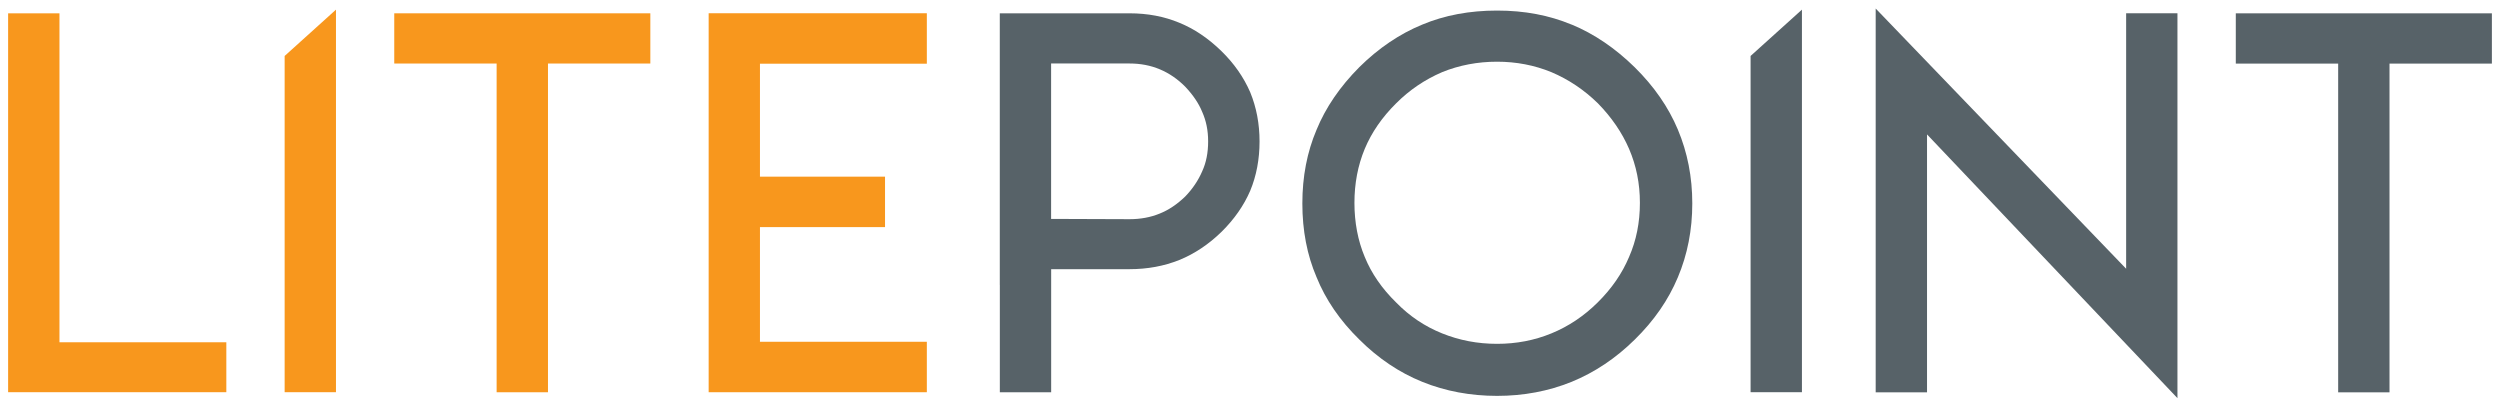
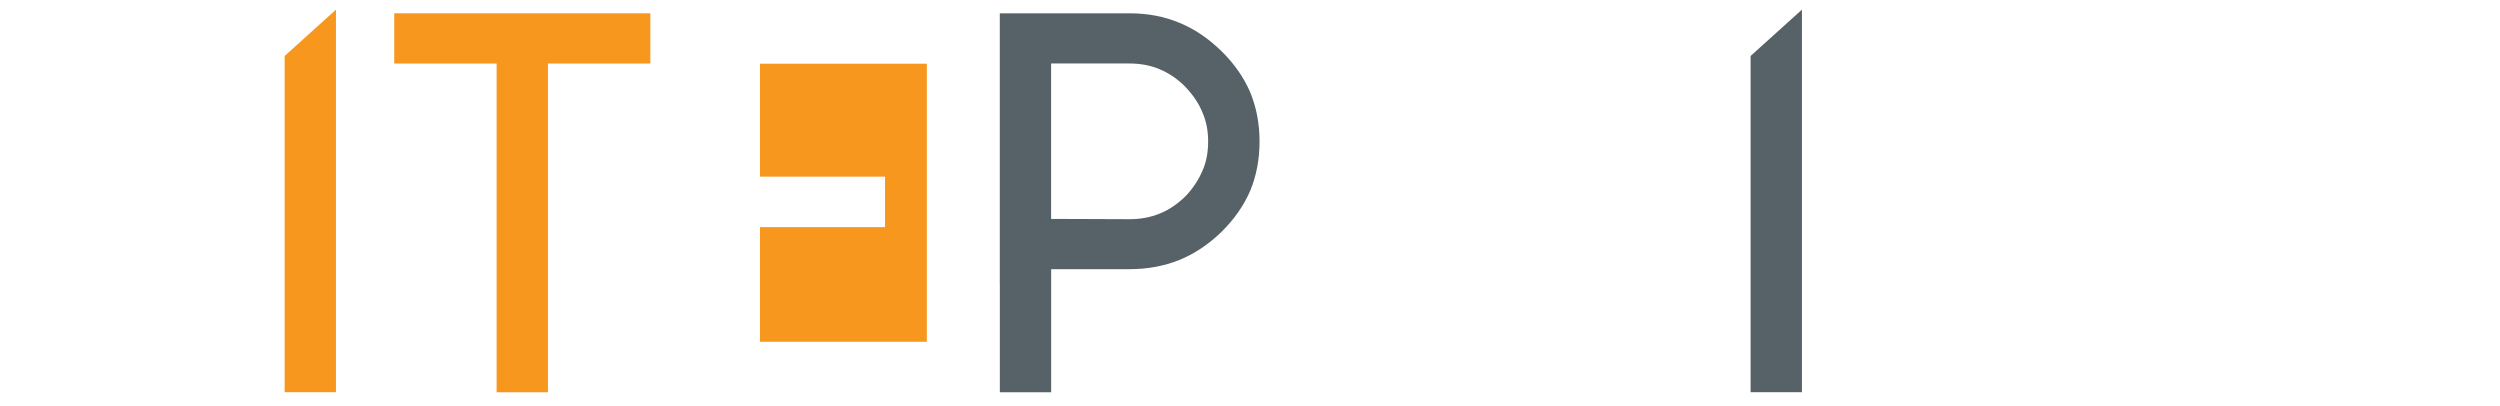
<svg xmlns="http://www.w3.org/2000/svg" width="154" height="25" viewBox="0 0 154 25" fill="none">
  <g clip-path="url(#clip0_4073_91)">
    <path d="M61.587 17.553V0.82H69.579C70.692 0.82 71.713 1.013 72.645 1.401C73.567 1.778 74.429 2.358 75.236 3.144C76.02 3.909 76.612 4.757 77.015 5.687C77.397 6.619 77.588 7.627 77.588 8.716C77.588 9.805 77.397 10.825 77.015 11.746C76.623 12.657 76.035 13.5 75.253 14.274C74.457 15.049 73.591 15.63 72.647 16.015C71.704 16.392 70.683 16.581 69.581 16.581H64.752V24.163H61.59V17.555L61.587 17.553ZM64.748 13.488H65.732L69.577 13.502C70.254 13.502 70.874 13.388 71.436 13.157C71.987 12.937 72.51 12.587 73.008 12.106C73.462 11.636 73.812 11.117 74.056 10.551C74.301 10.017 74.421 9.405 74.421 8.714C74.421 8.024 74.298 7.439 74.056 6.894C73.844 6.371 73.494 5.852 73.008 5.339C72.542 4.869 72.023 4.513 71.451 4.272C70.878 4.03 70.254 3.911 69.577 3.911H64.748V13.488Z" fill="#576268" />
-     <path d="M96.811 1.511C98.198 2.085 99.495 2.966 100.703 4.149C101.888 5.32 102.774 6.598 103.355 7.979C103.949 9.392 104.245 10.909 104.245 12.532C104.245 14.155 103.949 15.682 103.355 17.085C102.772 18.477 101.888 19.755 100.703 20.916C99.538 22.066 98.241 22.935 96.811 23.521C95.381 24.098 93.85 24.386 92.22 24.386C90.59 24.386 89.031 24.098 87.612 23.521C86.192 22.947 84.9 22.077 83.735 20.916C82.539 19.744 81.66 18.462 81.098 17.07C80.515 15.71 80.225 14.197 80.225 12.534C80.225 10.871 80.517 9.369 81.098 7.998C81.66 6.627 82.539 5.339 83.735 4.136C84.921 2.964 86.214 2.089 87.612 1.515C88.989 0.939 90.524 0.651 92.22 0.651C93.916 0.651 95.424 0.939 96.811 1.515V1.511ZM88.834 4.445C87.764 4.905 86.821 5.545 86.006 6.361C85.138 7.219 84.492 8.155 84.068 9.17C83.643 10.195 83.433 11.305 83.433 12.498C83.433 13.691 83.645 14.822 84.068 15.827C84.481 16.841 85.127 17.778 86.006 18.636C86.821 19.473 87.764 20.106 88.834 20.536C89.894 20.964 91.021 21.18 92.218 21.18C93.414 21.18 94.521 20.966 95.569 20.536C96.618 20.106 97.566 19.473 98.412 18.636C99.281 17.778 99.926 16.841 100.351 15.827C100.797 14.812 101.018 13.702 101.018 12.498C101.018 11.295 100.795 10.206 100.351 9.17C99.916 8.166 99.277 7.229 98.427 6.361C97.581 5.534 96.626 4.894 95.567 4.445C94.519 4.015 93.401 3.801 92.216 3.801C91.03 3.801 89.891 4.015 88.832 4.445H88.834Z" fill="#576268" />
    <path d="M107.836 3.447L110.999 0.594V24.161H107.836V3.447Z" fill="#576268" />
-     <path d="M130.97 16.553V0.816H134.131V24.526L118.705 8.28V24.166H115.542V0.526L130.968 16.553H130.97Z" fill="#576268" />
-     <path d="M148.193 0.822H153.5V3.916H147.194V24.166H144.031V3.916H137.725V0.822H148.195H148.193Z" fill="#576268" />
-     <path d="M3.663 0.82V21.085H13.942V24.161H0.5V0.82H3.663Z" fill="#F8971D" />
    <path d="M34.754 0.82H40.061V3.913H33.755V24.163H30.592V3.913H24.286V0.82H34.756H34.754Z" fill="#F8971D" />
-     <path d="M57.093 0.816V3.924H46.813V10.882H54.518V13.99H46.813V21.053H57.093V24.161H43.653V0.816H57.093Z" fill="#F8971D" />
+     <path d="M57.093 0.816V3.924H46.813V10.882H54.518V13.99H46.813V21.053H57.093V24.161V0.816H57.093Z" fill="#F8971D" />
    <path d="M17.534 3.447L20.696 0.594V24.161H17.534V3.447Z" fill="#F8971D" />
  </g>
  <defs>
    <clipPath id="clip0_4073_91">
      <rect width="153" height="24" fill="white" transform="translate(0.5 0.526)" />
    </clipPath>
  </defs>
</svg>